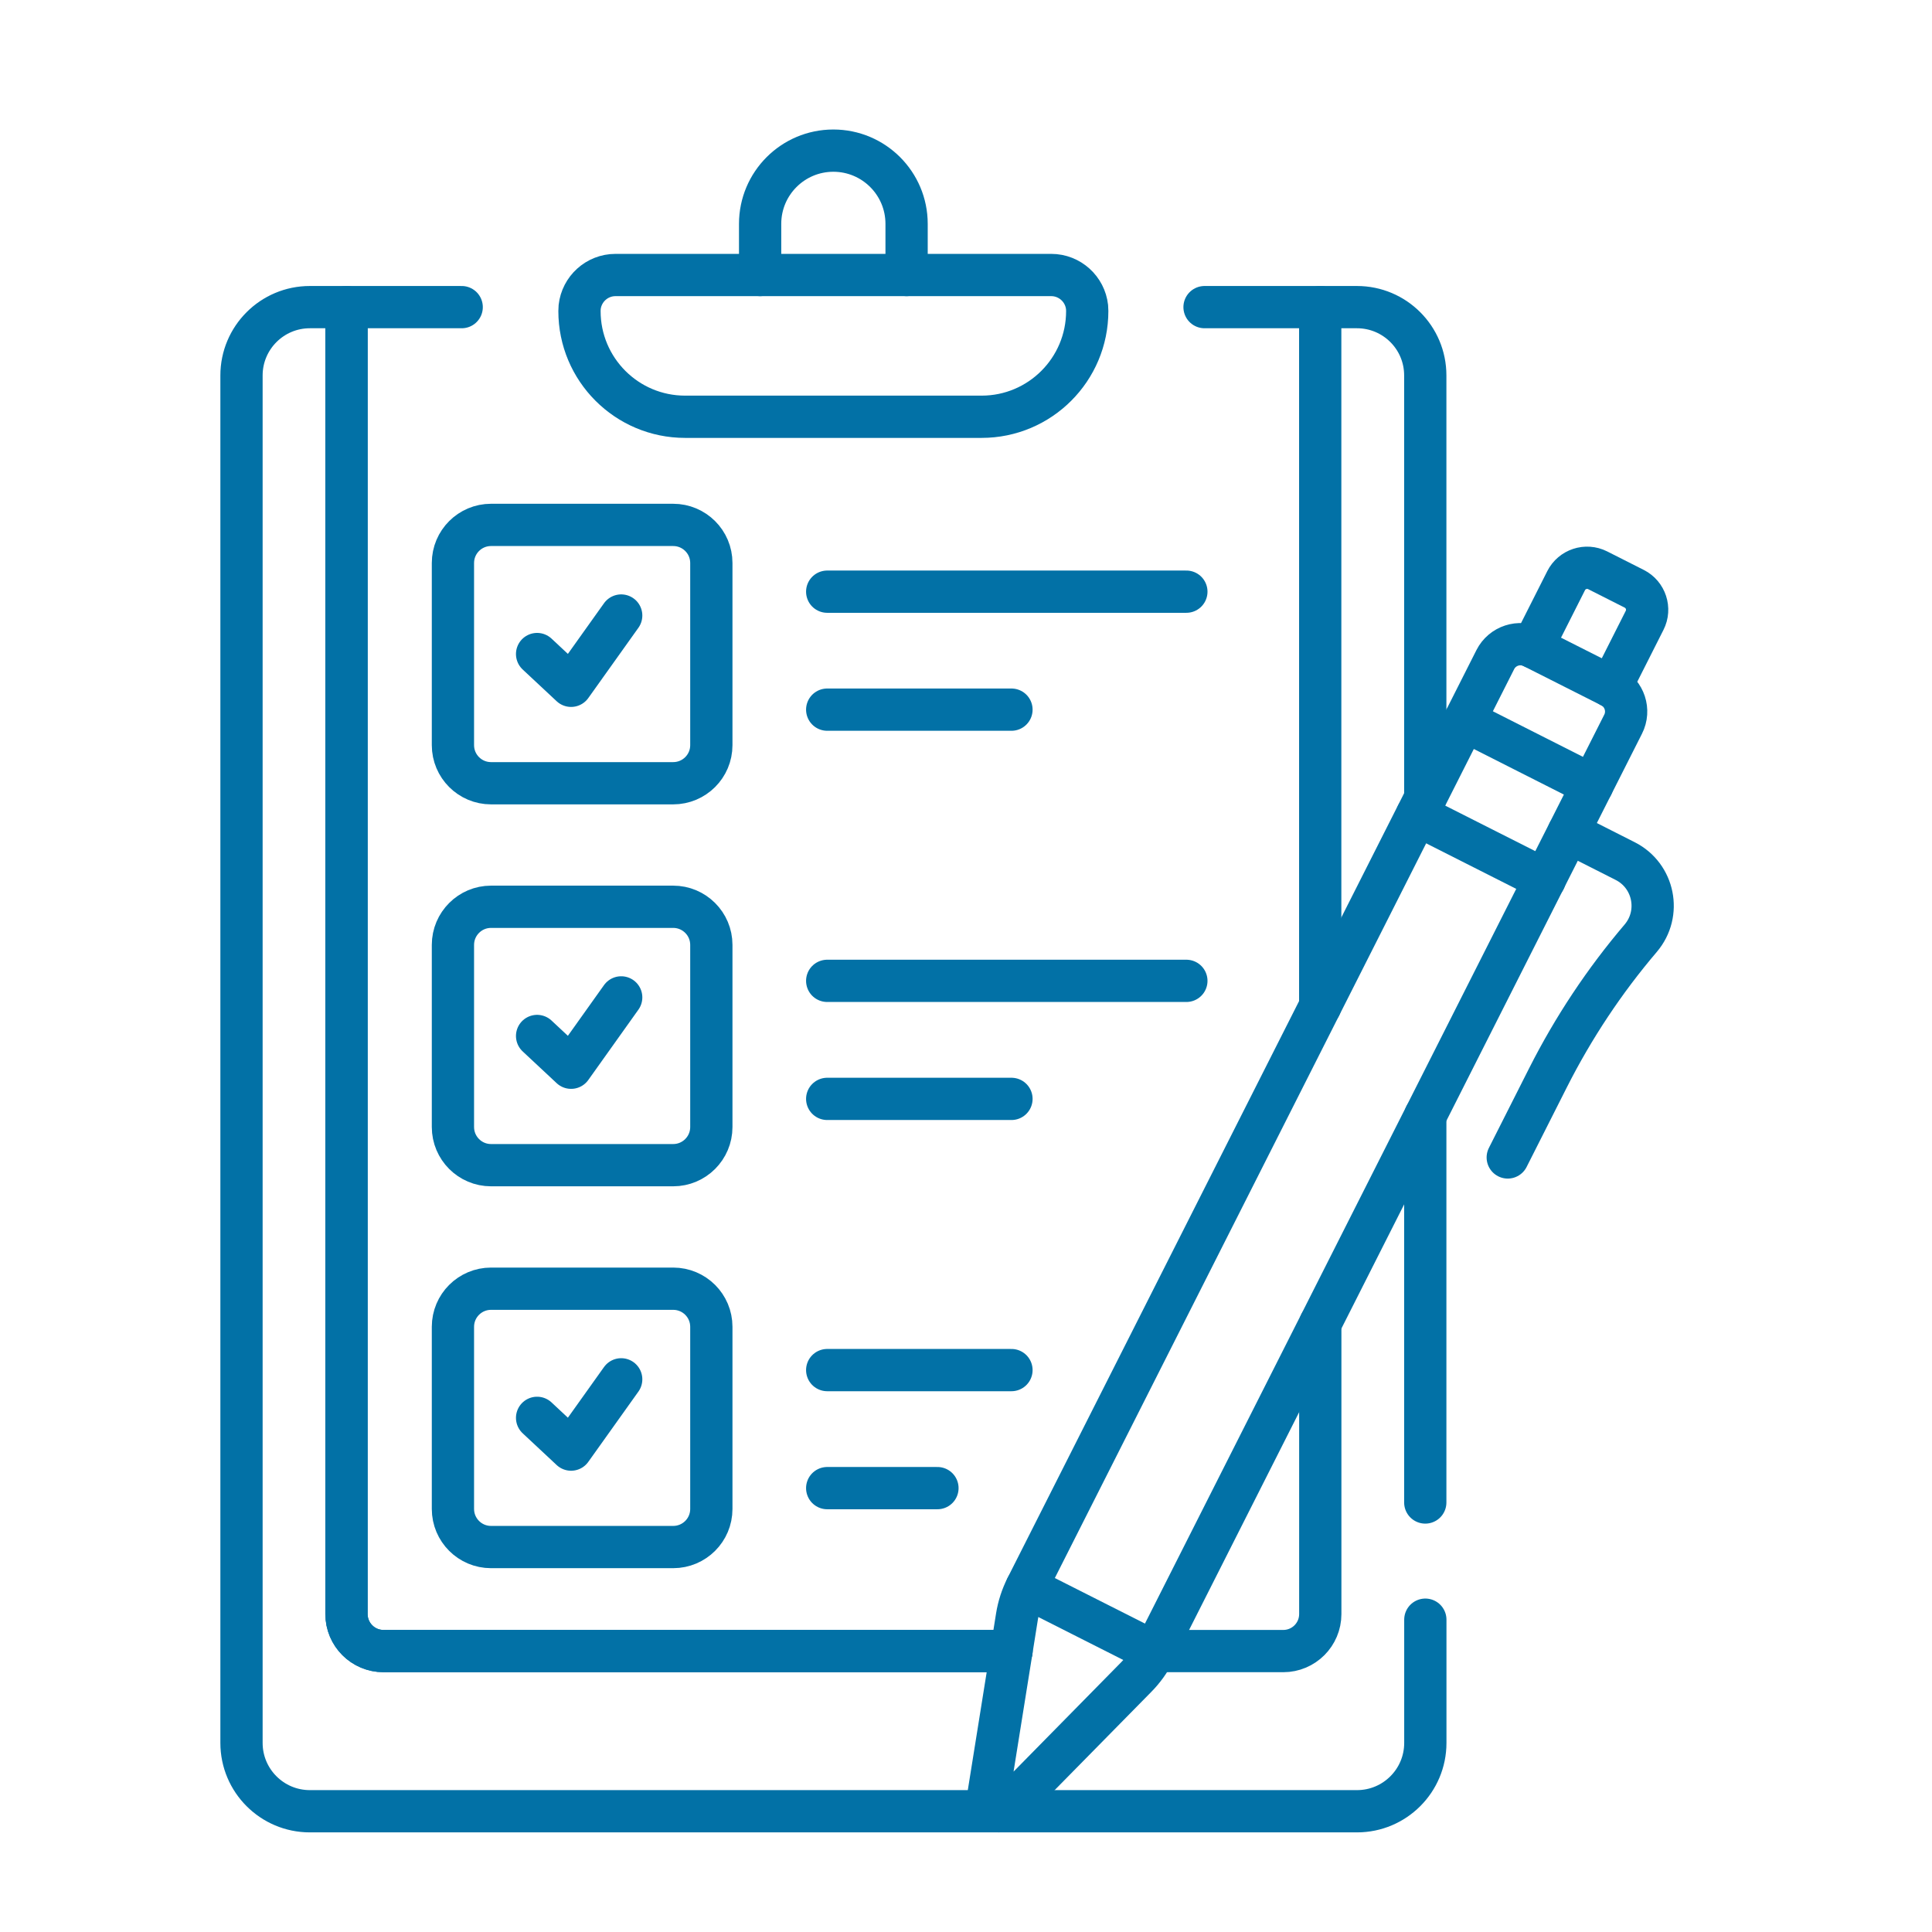
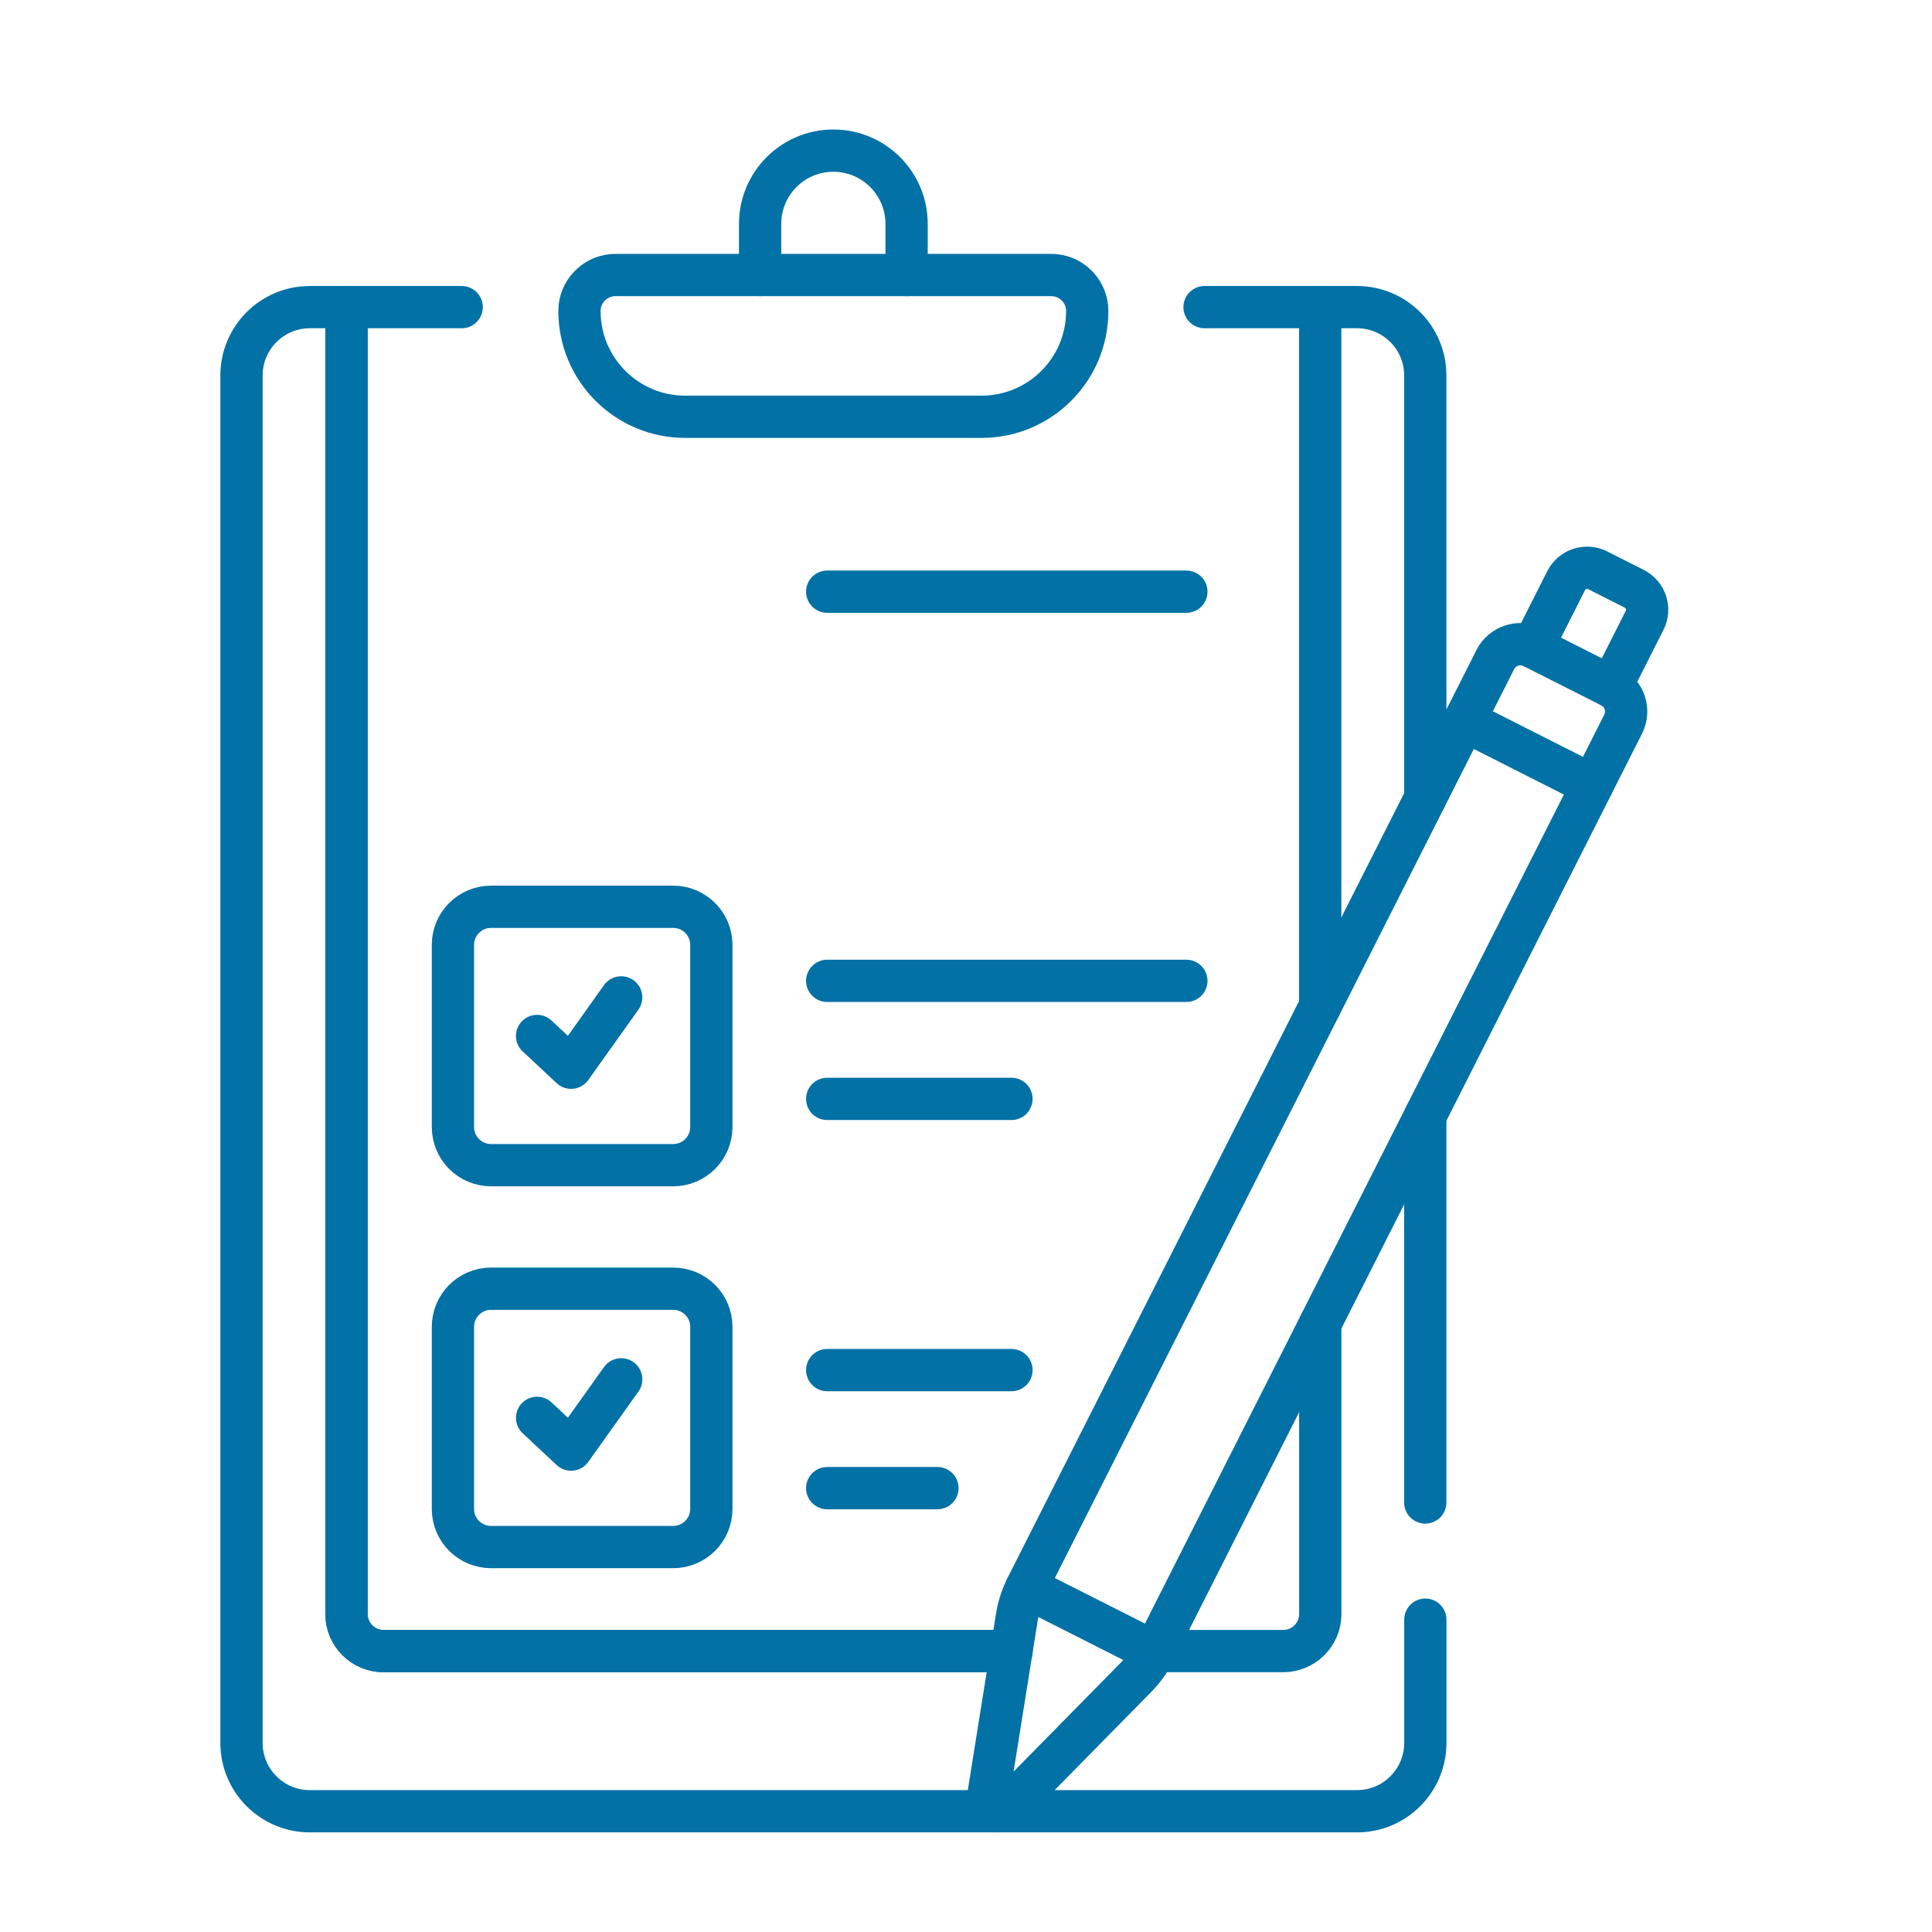
<svg xmlns="http://www.w3.org/2000/svg" width="32" height="32" viewBox="0 0 32 32" fill="none">
-   <path d="M25.98 13.787L26.918 14.262C27.397 14.504 27.523 15.13 27.176 15.539C26.574 16.246 26.059 17.022 25.64 17.851L24.973 19.171" stroke="#0271A6" stroke-width="0.7" stroke-miterlimit="10" stroke-linecap="round" stroke-linejoin="round" />
-   <path d="M8.896 10.833L9.459 11.359L10.289 10.195" stroke="#0271A6" stroke-width="0.7" stroke-miterlimit="10" stroke-linecap="round" stroke-linejoin="round" />
  <path d="M8.896 17.159L9.459 17.685L10.289 16.52" stroke="#0271A6" stroke-width="0.7" stroke-miterlimit="10" stroke-linecap="round" stroke-linejoin="round" />
  <path d="M8.896 23.484L9.459 24.01L10.289 22.846" stroke="#0271A6" stroke-width="0.7" stroke-miterlimit="10" stroke-linecap="round" stroke-linejoin="round" />
  <path d="M23.607 13.221V6.218C23.607 5.593 23.101 5.087 22.476 5.087H21.867V16.664" stroke="#0271A6" stroke-width="0.7" stroke-miterlimit="10" stroke-linecap="round" stroke-linejoin="round" />
  <path d="M23.607 24.886V18.48" stroke="#0271A6" stroke-width="0.7" stroke-miterlimit="10" stroke-linecap="round" stroke-linejoin="round" />
  <path d="M16.754 27.347H6.353C6.014 27.347 5.74 27.072 5.74 26.734V5.087H5.132C4.507 5.087 4 5.594 4 6.219V28.868C4 29.493 4.507 30 5.132 30H22.476C23.101 30 23.608 29.493 23.608 28.868V26.827" stroke="#0271A6" stroke-width="0.7" stroke-miterlimit="10" stroke-linecap="round" stroke-linejoin="round" />
  <path d="M19.127 27.347H21.255C21.594 27.347 21.868 27.072 21.868 26.734V21.923" stroke="#0271A6" stroke-width="0.7" stroke-miterlimit="10" stroke-linecap="round" stroke-linejoin="round" />
  <path d="M19.951 5.087H21.868" stroke="#0271A6" stroke-width="0.7" stroke-miterlimit="10" stroke-linecap="round" stroke-linejoin="round" />
  <path d="M16.752 27.347H6.351C6.012 27.347 5.738 27.072 5.738 26.734V5.087H7.647" stroke="#0271A6" stroke-width="0.7" stroke-miterlimit="10" stroke-linecap="round" stroke-linejoin="round" />
  <path d="M9.598 5.152C9.598 6.119 10.381 6.903 11.348 6.903H16.258C17.225 6.903 18.008 6.119 18.008 5.152C18.008 5.13 18.007 5.108 18.005 5.087C17.972 4.788 17.719 4.555 17.411 4.555H10.195C9.887 4.555 9.634 4.788 9.601 5.087C9.599 5.108 9.598 5.13 9.598 5.152Z" stroke="#0271A6" stroke-width="0.7" stroke-miterlimit="10" stroke-linecap="round" stroke-linejoin="round" />
  <path d="M26.679 11.37L25.392 10.72C25.163 10.604 24.883 10.696 24.767 10.925L23.607 13.221L21.867 16.664L17.001 26.292C16.924 26.445 16.871 26.608 16.844 26.776L16.753 27.347L16.364 29.777C16.334 29.962 16.559 30.075 16.69 29.942L18.821 27.776C18.941 27.654 19.041 27.515 19.118 27.362L19.126 27.347L21.867 21.923L23.607 18.48L26.884 11.995C27 11.766 26.908 11.486 26.679 11.37Z" stroke="#0271A6" stroke-width="0.7" stroke-miterlimit="10" stroke-linecap="round" stroke-linejoin="round" />
  <path d="M17.002 26.292L19.119 27.362" stroke="#0271A6" stroke-width="0.7" stroke-miterlimit="10" stroke-linecap="round" stroke-linejoin="round" />
  <path d="M24.256 11.935L26.373 13.006" stroke="#0271A6" stroke-width="0.7" stroke-miterlimit="10" stroke-linecap="round" stroke-linejoin="round" />
-   <path d="M25.586 14.569L23.469 13.499" stroke="#0271A6" stroke-width="0.7" stroke-miterlimit="10" stroke-linecap="round" stroke-linejoin="round" />
  <path d="M26.678 11.37C26.681 11.371 26.683 11.373 26.685 11.374L27.24 10.275C27.337 10.084 27.26 9.849 27.068 9.752L26.463 9.446C26.271 9.349 26.037 9.426 25.94 9.618L25.385 10.717C25.387 10.718 25.389 10.719 25.392 10.72" stroke="#0271A6" stroke-width="0.7" stroke-miterlimit="10" stroke-linecap="round" stroke-linejoin="round" />
  <path d="M15.016 4.555V3.708C15.016 3.038 14.473 2.495 13.803 2.495C13.133 2.495 12.59 3.038 12.59 3.708V4.555" stroke="#0271A6" stroke-width="0.7" stroke-miterlimit="10" stroke-linecap="round" stroke-linejoin="round" />
-   <path d="M11.15 12.973H8.133C7.785 12.973 7.502 12.691 7.502 12.342V9.325C7.502 8.976 7.785 8.694 8.133 8.694H11.15C11.499 8.694 11.782 8.976 11.782 9.325V12.342C11.782 12.691 11.499 12.973 11.15 12.973Z" stroke="#0271A6" stroke-width="0.7" stroke-miterlimit="10" stroke-linecap="round" stroke-linejoin="round" />
  <path d="M11.15 19.299H8.133C7.785 19.299 7.502 19.016 7.502 18.667V15.65C7.502 15.302 7.785 15.019 8.133 15.019H11.15C11.499 15.019 11.782 15.302 11.782 15.65V18.667C11.782 19.016 11.499 19.299 11.15 19.299Z" stroke="#0271A6" stroke-width="0.7" stroke-miterlimit="10" stroke-linecap="round" stroke-linejoin="round" />
  <path d="M11.15 25.624H8.133C7.785 25.624 7.502 25.342 7.502 24.993V21.976C7.502 21.627 7.785 21.345 8.133 21.345H11.15C11.499 21.345 11.782 21.627 11.782 21.976V24.993C11.782 25.342 11.499 25.624 11.15 25.624Z" stroke="#0271A6" stroke-width="0.7" stroke-miterlimit="10" stroke-linecap="round" stroke-linejoin="round" />
  <path d="M13.701 9.8H19.65" stroke="#0271A6" stroke-width="0.7" stroke-miterlimit="10" stroke-linecap="round" stroke-linejoin="round" />
-   <path d="M13.701 11.754H16.753" stroke="#0271A6" stroke-width="0.7" stroke-miterlimit="10" stroke-linecap="round" stroke-linejoin="round" />
  <path d="M13.701 16.246H19.65" stroke="#0271A6" stroke-width="0.7" stroke-miterlimit="10" stroke-linecap="round" stroke-linejoin="round" />
  <path d="M13.701 18.201H16.753" stroke="#0271A6" stroke-width="0.7" stroke-miterlimit="10" stroke-linecap="round" stroke-linejoin="round" />
  <path d="M13.701 22.693H16.753" stroke="#0271A6" stroke-width="0.7" stroke-miterlimit="10" stroke-linecap="round" stroke-linejoin="round" />
  <path d="M13.701 24.648H15.527" stroke="#0271A6" stroke-width="0.7" stroke-miterlimit="10" stroke-linecap="round" stroke-linejoin="round" />
</svg>